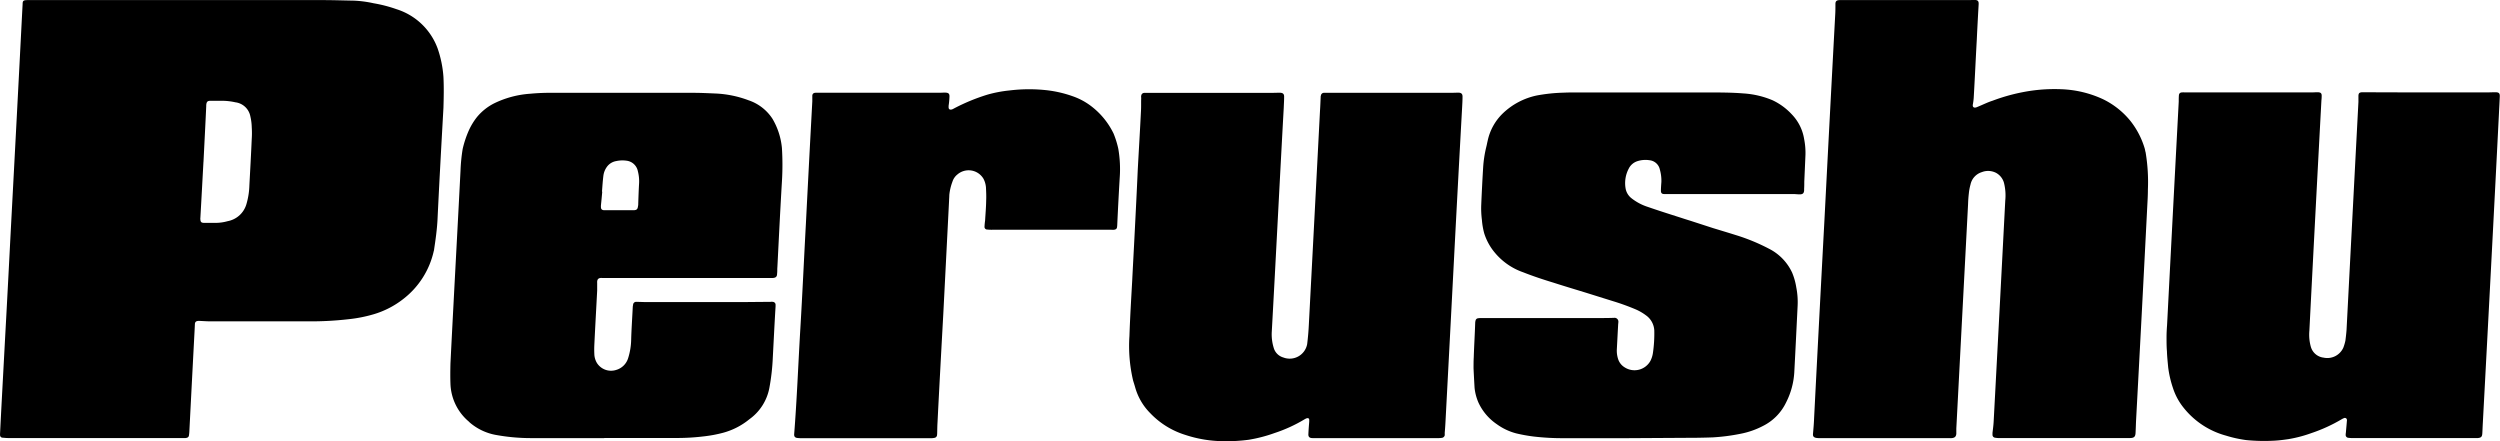
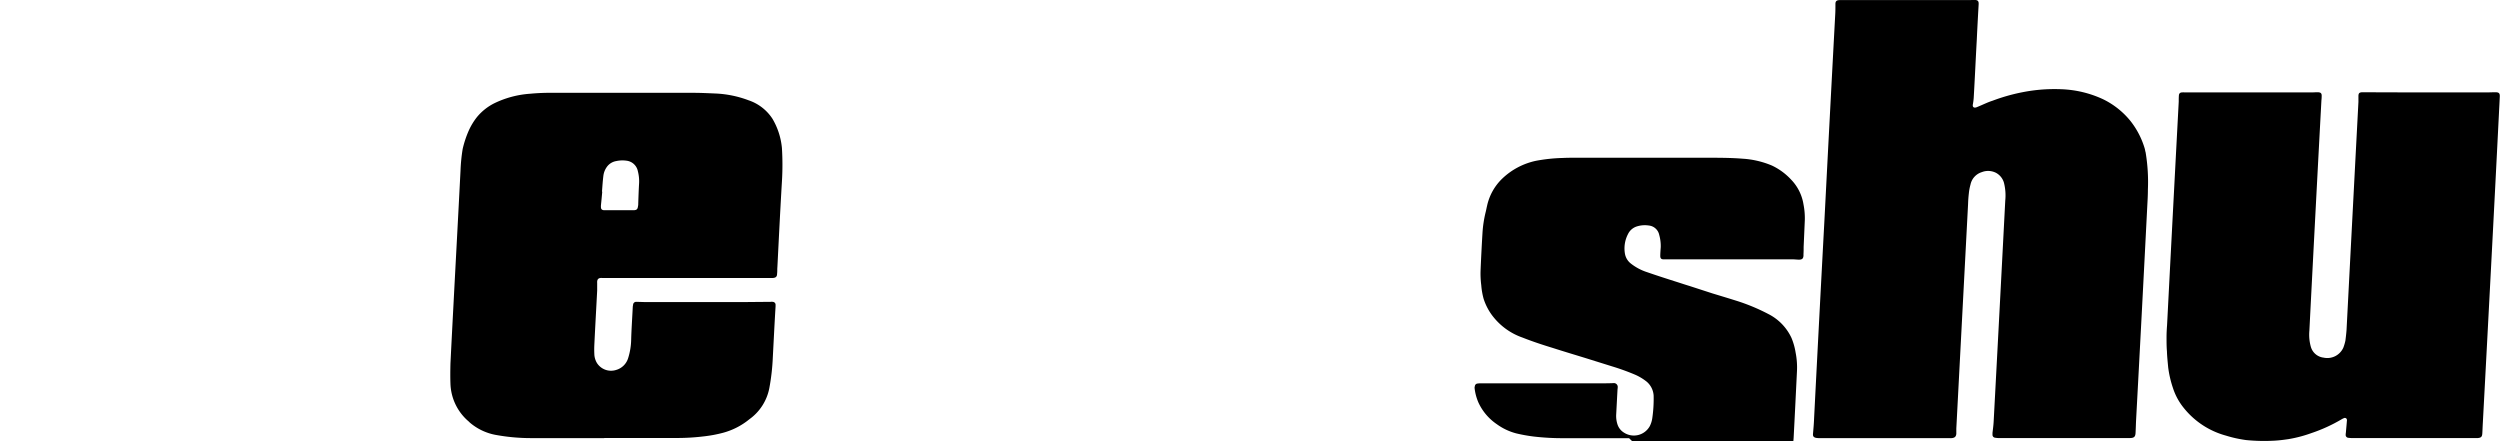
<svg xmlns="http://www.w3.org/2000/svg" width="80.985" height="14.29" viewBox="0 0 80.985 14.29">
  <g id="Group_125" data-name="Group 125" transform="translate(-145.837 -251.956)">
-     <path id="Path_160" data-name="Path 160" d="M146.206,259.062q.176-3.293.344-6.582c.007-.124.013-.251.02-.374,0-.105.028-.124.147-.127.04,0,.084,0,.124,0h.271q4.584,0,9.168,0c.343,0,.684.012,1.027.018a3.7,3.7,0,0,1,.635.085,4.465,4.465,0,0,1,.737.191,2.084,2.084,0,0,1,1.334,1.271,3.551,3.551,0,0,1,.189.924c.017.334.01.664,0,1-.067,1.2-.135,2.414-.192,3.618-.017.331-.063.654-.112.978,0,.013,0,.022-.007.032a2.7,2.7,0,0,1-1,1.573,2.872,2.872,0,0,1-.953.488,4.507,4.507,0,0,1-.806.159,10.672,10.672,0,0,1-1.284.07c-1.058,0-2.123,0-3.183,0-.127,0-.251-.01-.378-.015-.09,0-.134.025-.137.107s-.007.144-.01.212q-.085,1.612-.167,3.221a1.24,1.24,0,0,1-.013.155c-.007.07-.042.092-.114.1H151.8c-1.9,0-3.8,0-5.7,0-.063,0-.124-.007-.187-.012a.081.081,0,0,1-.074-.084.328.328,0,0,1,0-.057c.054-1.077.114-2.153.171-3.233C146.079,261.54,146.141,260.3,146.206,259.062Zm6.222-1.846h0c-.033.6-.065,1.207-.1,1.814a.235.235,0,0,0,0,.057c.007.082.03.105.115.109h.361a1.452,1.452,0,0,0,.406-.055.78.78,0,0,0,.605-.537,2.368,2.368,0,0,0,.1-.615c.027-.5.055-1.008.077-1.516a2.744,2.744,0,0,0,0-.371,1.681,1.681,0,0,0-.045-.356.565.565,0,0,0-.485-.456,1.994,1.994,0,0,0-.436-.049c-.11,0-.222,0-.333,0s-.165,0-.175.144a.086.086,0,0,0,0,.022C152.491,256.013,152.459,256.613,152.429,257.217Z" transform="translate(0 -0.02)" />
    <path id="Path_161" data-name="Path 161" d="M521.672,259.084q.171-3.327.349-6.652c.007-.114.007-.229.007-.346,0-.089.035-.124.137-.127.075,0,.155,0,.237,0h3.9c.065,0,.135,0,.2-.007.137,0,.172.032.165.149-.022.381-.042.759-.06,1.14-.035.63-.063,1.259-.1,1.891a1.882,1.882,0,0,1-.029.216c-.01.082.039.112.125.082l.087-.037c.144-.06.279-.127.43-.175a6.018,6.018,0,0,1,1.257-.324,5.365,5.365,0,0,1,.981-.047,3.491,3.491,0,0,1,1.334.321,2.6,2.6,0,0,1,.893.707,2.655,2.655,0,0,1,.466.906c.008.035.013.074.025.11a5.805,5.805,0,0,1,.074,1.205c0,.191-.012.383-.022.573q-.176,3.476-.363,6.944c-.005.124-.008.247-.015.371s-.053.159-.175.162h-.318c-1.3,0-2.6,0-3.912,0a.64.64,0,0,1-.14-.01.094.094,0,0,1-.089-.1c0-.02,0-.042,0-.059.015-.124.032-.251.038-.374q.191-3.574.375-7.143a1.67,1.67,0,0,0-.042-.584.528.528,0,0,0-.257-.321.562.562,0,0,0-.46-.023.534.534,0,0,0-.366.4,1.659,1.659,0,0,0-.054.286c-.013.114-.022.232-.025.346-.127,2.427-.254,4.846-.381,7.274,0,.057,0,.114,0,.172-.01.092-.052.129-.15.139a.424.424,0,0,1-.063,0q-2.1,0-4.194,0a.813.813,0,0,1-.127-.007c-.087-.015-.115-.053-.109-.13.014-.164.029-.326.035-.492Q521.5,262.3,521.672,259.084Z" transform="translate(-316.734)" />
-     <path id="Path_162" data-name="Path 162" d="M390.2,276.719c-.085,1.637-.17,3.268-.257,4.908-.008.17-.018.346-.033.513a.582.582,0,0,1,0,.077.11.11,0,0,1-.1.082.661.661,0,0,1-.112.007h-3.914c-.05,0-.1,0-.155,0-.1,0-.142-.043-.135-.134.005-.124.015-.251.025-.375a.507.507,0,0,0,0-.1c0-.029-.043-.044-.074-.035a.349.349,0,0,0-.07.032,4.755,4.755,0,0,1-.978.448,4.691,4.691,0,0,1-.832.217,5.414,5.414,0,0,1-.806.047,4.025,4.025,0,0,1-1.259-.206,2.65,2.65,0,0,1-1.127-.7,1.916,1.916,0,0,1-.487-.826c-.022-.08-.047-.155-.07-.232a4.876,4.876,0,0,1-.119-1.443c.02-.6.057-1.207.09-1.8.025-.518.055-1.028.08-1.543.035-.684.07-1.369.1-2.05.035-.642.074-1.282.105-1.921.007-.134,0-.271.007-.4a.174.174,0,0,1,0-.072.1.1,0,0,1,.1-.09c.025,0,.05,0,.077,0q2.006,0,4.007,0c.1,0,.2-.005.3-.005s.149.035.145.135c0,.119-.008.232-.012.346-.134,2.421-.254,4.841-.388,7.259a1.489,1.489,0,0,0,.06.515.453.453,0,0,0,.314.321.576.576,0,0,0,.772-.43c.028-.226.047-.451.057-.679q.181-3.44.359-6.881c.01-.149.015-.3.022-.451,0-.012,0-.028.007-.04a.1.1,0,0,1,.105-.092.331.331,0,0,1,.058,0q2.021,0,4.042,0c.08,0,.164-.005.251-.005s.132.037.132.124c0,.134-.008.261-.015.39Q390.332,274.168,390.2,276.719Z" transform="translate(-197.273 -16.158)" />
    <path id="Path_163" data-name="Path 163" d="M605.1,276.717q-.133,2.545-.269,5.092c-.007.114-.01.229-.017.343s-.042.142-.152.152c-.048,0-.1,0-.144,0h-3.909a1.015,1.015,0,0,1-.144-.01.092.092,0,0,1-.077-.1.581.581,0,0,1,.007-.072c.01-.124.023-.247.032-.375a.086.086,0,0,0,0-.042.067.067,0,0,0-.1-.045.447.447,0,0,0-.07.035,5.106,5.106,0,0,1-.981.448,4.175,4.175,0,0,1-.736.194c-.147.022-.3.042-.443.05a5.963,5.963,0,0,1-.93-.018,3.917,3.917,0,0,1-.655-.144,2.633,2.633,0,0,1-1.371-.9,2,2,0,0,1-.349-.645,3.434,3.434,0,0,1-.154-.667c-.015-.172-.035-.343-.04-.518-.013-.149-.013-.3-.013-.456,0-.13.007-.261.017-.391q.186-3.621.378-7.242c0-.07,0-.134.005-.2s.038-.1.115-.1a.334.334,0,0,1,.058,0q2.079,0,4.149,0c.052,0,.105-.005.159-.005.112,0,.151.028.144.135a1.143,1.143,0,0,1-.008.13q-.2,3.731-.39,7.458a1.437,1.437,0,0,0,.049.528.486.486,0,0,0,.411.346.568.568,0,0,0,.642-.328,1.6,1.6,0,0,0,.065-.222c.015-.114.028-.231.037-.346q.191-3.691.385-7.387c0-.06,0-.124,0-.187,0-.1.032-.127.147-.127q.9.005,1.8.005h2.237c.082,0,.164-.005.251-.005.117,0,.149.035.144.142s-.01.229-.017.343Q605.234,274.159,605.1,276.717Z" transform="translate(-378.565 -16.157)" />
    <path id="Path_164" data-name="Path 164" d="M244.077,282.334c-.792,0-1.593,0-2.387,0a6.342,6.342,0,0,1-1.143-.107,1.787,1.787,0,0,1-.826-.4.539.539,0,0,0-.053-.05,1.672,1.672,0,0,1-.57-1.207c-.008-.216-.005-.436,0-.652.03-.61.062-1.219.094-1.832.077-1.471.157-2.941.232-4.415a5.583,5.583,0,0,1,.07-.705,3.305,3.305,0,0,1,.2-.6,2.081,2.081,0,0,1,.256-.423,1.731,1.731,0,0,1,.569-.456,3.143,3.143,0,0,1,1.155-.308,7.024,7.024,0,0,1,.746-.03h4.544c.251,0,.495.013.744.023a3.463,3.463,0,0,1,1.048.219,1.485,1.485,0,0,1,.774.6,2.276,2.276,0,0,1,.306.949,8.943,8.943,0,0,1,0,1.08c-.055.924-.1,1.849-.147,2.773-.007.069,0,.142-.01.216,0,.1-.047.137-.159.139h-.381q-2.415,0-4.828,0c-.1,0-.192,0-.286,0-.11-.01-.184.015-.174.162,0,.079,0,.161,0,.244-.03.583-.064,1.175-.092,1.759a3.015,3.015,0,0,0,0,.3.593.593,0,0,0,.085.289.541.541,0,0,0,.627.222.57.57,0,0,0,.381-.374,2.133,2.133,0,0,0,.1-.6c.01-.359.035-.716.052-1.072a.4.4,0,0,1,.01-.057.1.1,0,0,1,.117-.1c.107,0,.219.007.333.007h2.929c.359,0,.716-.007,1.073-.007a.2.2,0,0,1,.079,0,.093.093,0,0,1,.084.077.735.735,0,0,1,0,.085c-.033.547-.06,1.1-.089,1.645a6.92,6.92,0,0,1-.114.995,1.614,1.614,0,0,1-.645,1,2.279,2.279,0,0,1-.851.438,4.227,4.227,0,0,1-.61.115,7.2,7.2,0,0,1-.935.054c-.766,0-1.53,0-2.3,0Zm-.07-7.984h.008c-.012.145-.027.294-.042.445a.332.332,0,0,0,0,.057c0,.07.038.1.114.1s.137,0,.207,0c.241,0,.481,0,.727,0,.109,0,.14-.032.152-.127a.1.1,0,0,1,.007-.032c.007-.241.015-.473.028-.7a1.29,1.29,0,0,0-.038-.4.425.425,0,0,0-.374-.346.937.937,0,0,0-.328.013.467.467,0,0,0-.3.184.624.624,0,0,0-.117.3C244.03,274.012,244.02,274.18,244.007,274.349Z" transform="translate(-78.669 -16.186)" />
-     <path id="Path_165" data-name="Path 165" d="M456.048,282.336c-.689,0-1.381,0-2.07,0a8.025,8.025,0,0,1-1.027-.054,5.116,5.116,0,0,1-.553-.1,1.875,1.875,0,0,1-.635-.3,1.715,1.715,0,0,1-.59-.692,1.612,1.612,0,0,1-.129-.486c-.012-.209-.023-.42-.033-.628,0-.12,0-.241.007-.363.012-.371.035-.749.047-1.124a.284.284,0,0,1,.01-.057.093.093,0,0,1,.082-.08.609.609,0,0,1,.109-.007h3.77c.176,0,.349,0,.525-.007a.124.124,0,0,1,.142.119.64.64,0,0,1-.007.085c-.015.273-.028.54-.043.811a.884.884,0,0,0,.043.326.489.489,0,0,0,.217.267.589.589,0,0,0,.829-.216.829.829,0,0,0,.079-.249,4.37,4.37,0,0,0,.045-.735.639.639,0,0,0-.271-.49,1.64,1.64,0,0,0-.329-.191,7.489,7.489,0,0,0-.737-.267l-.883-.276c-.349-.107-.7-.212-1.048-.324-.328-.1-.659-.209-.98-.336a2.081,2.081,0,0,1-.923-.642,1.834,1.834,0,0,1-.338-.618,2.325,2.325,0,0,1-.075-.436,2.97,2.97,0,0,1-.023-.456c.017-.416.038-.829.063-1.242a3.779,3.779,0,0,1,.1-.66c.018-.067.029-.134.045-.2a1.731,1.731,0,0,1,.5-.9,2.257,2.257,0,0,1,1.087-.572,5.481,5.481,0,0,1,.869-.092c.16-.008.318-.007.476-.007h4.178c.4,0,.794,0,1.187.032a2.883,2.883,0,0,1,.934.221,2.024,2.024,0,0,1,.622.456,1.488,1.488,0,0,1,.4.8,2.3,2.3,0,0,1,.043.515c-.012.286-.025.575-.038.864,0,.075,0,.155-.005.231,0,.02,0,.038,0,.055-.007.092-.045.127-.144.127-.067,0-.137-.01-.206-.01h-4c-.062,0-.119,0-.179,0-.079,0-.11-.032-.11-.109s.008-.19.015-.286a1.339,1.339,0,0,0-.05-.4.382.382,0,0,0-.331-.3.862.862,0,0,0-.393.029.474.474,0,0,0-.286.247,1.006,1.006,0,0,0-.1.635.514.514,0,0,0,.189.318,1.685,1.685,0,0,0,.533.283c.331.115.664.221,1,.328.119.038.244.08.368.117l.746.242c.261.079.525.159.786.241a6.27,6.27,0,0,1,1.017.423,1.645,1.645,0,0,1,.756.777,2.085,2.085,0,0,1,.135.48,2.482,2.482,0,0,1,.042.62c-.035.711-.069,1.423-.107,2.135a2.453,2.453,0,0,1-.264.968,1.643,1.643,0,0,1-.74.759,2.654,2.654,0,0,1-.749.261,6.306,6.306,0,0,1-.879.114c-.169.007-.338.01-.508.013Z" transform="translate(-257.44 -16.186)" />
-     <path id="Path_166" data-name="Path 166" d="M315.149,277.679c-.065,1.185-.13,2.371-.189,3.549-.007.11-.007.222-.01.333a.53.53,0,0,1-.007.074.1.1,0,0,1-.089.075.464.464,0,0,1-.092.01c-1.394,0-2.785,0-4.181,0a1.233,1.233,0,0,1-.157-.007c-.08-.008-.109-.047-.107-.117.09-1.137.132-2.277.2-3.417s.119-2.279.181-3.419q.1-1.976.207-3.954c0-.06,0-.115,0-.176s.038-.1.109-.1c.03,0,.06,0,.094,0,1.3,0,2.608,0,3.91,0,.057,0,.115-.005.172-.005.135,0,.167.035.157.159a2.425,2.425,0,0,1-.027.269c0,.017,0,.028,0,.045,0,.067.04.092.114.07a.531.531,0,0,0,.07-.035,6.309,6.309,0,0,1,1.07-.441,4.115,4.115,0,0,1,.719-.137,5.209,5.209,0,0,1,1.152-.013,3.764,3.764,0,0,1,.893.2,2.146,2.146,0,0,1,.613.331,2.46,2.46,0,0,1,.712.876,2.9,2.9,0,0,1,.155.5,3.873,3.873,0,0,1,.045.935c-.03.508-.057,1.02-.08,1.528a.513.513,0,0,1-.007.072c-.007.052-.038.077-.1.084a.578.578,0,0,1-.077,0H316.73a1.213,1.213,0,0,1-.157-.007.086.086,0,0,1-.089-.1,1.8,1.8,0,0,1,.018-.187c.013-.216.032-.435.035-.652.007-.142,0-.286-.007-.428a.725.725,0,0,0-.079-.276.558.558,0,0,0-.851-.137.482.482,0,0,0-.157.234,1.664,1.664,0,0,0-.1.426c0,.063-.007.127-.008.187Q315.242,275.86,315.149,277.679Z" transform="translate(-138.754 -15.569)" />
+     <path id="Path_165" data-name="Path 165" d="M456.048,282.336c-.689,0-1.381,0-2.07,0a8.025,8.025,0,0,1-1.027-.054,5.116,5.116,0,0,1-.553-.1,1.875,1.875,0,0,1-.635-.3,1.715,1.715,0,0,1-.59-.692,1.612,1.612,0,0,1-.129-.486a.284.284,0,0,1,.01-.057.093.093,0,0,1,.082-.08.609.609,0,0,1,.109-.007h3.77c.176,0,.349,0,.525-.007a.124.124,0,0,1,.142.119.64.64,0,0,1-.007.085c-.015.273-.028.54-.043.811a.884.884,0,0,0,.043.326.489.489,0,0,0,.217.267.589.589,0,0,0,.829-.216.829.829,0,0,0,.079-.249,4.37,4.37,0,0,0,.045-.735.639.639,0,0,0-.271-.49,1.64,1.64,0,0,0-.329-.191,7.489,7.489,0,0,0-.737-.267l-.883-.276c-.349-.107-.7-.212-1.048-.324-.328-.1-.659-.209-.98-.336a2.081,2.081,0,0,1-.923-.642,1.834,1.834,0,0,1-.338-.618,2.325,2.325,0,0,1-.075-.436,2.97,2.97,0,0,1-.023-.456c.017-.416.038-.829.063-1.242a3.779,3.779,0,0,1,.1-.66c.018-.067.029-.134.045-.2a1.731,1.731,0,0,1,.5-.9,2.257,2.257,0,0,1,1.087-.572,5.481,5.481,0,0,1,.869-.092c.16-.008.318-.007.476-.007h4.178c.4,0,.794,0,1.187.032a2.883,2.883,0,0,1,.934.221,2.024,2.024,0,0,1,.622.456,1.488,1.488,0,0,1,.4.8,2.3,2.3,0,0,1,.043.515c-.012.286-.025.575-.038.864,0,.075,0,.155-.005.231,0,.02,0,.038,0,.055-.007.092-.045.127-.144.127-.067,0-.137-.01-.206-.01h-4c-.062,0-.119,0-.179,0-.079,0-.11-.032-.11-.109s.008-.19.015-.286a1.339,1.339,0,0,0-.05-.4.382.382,0,0,0-.331-.3.862.862,0,0,0-.393.029.474.474,0,0,0-.286.247,1.006,1.006,0,0,0-.1.635.514.514,0,0,0,.189.318,1.685,1.685,0,0,0,.533.283c.331.115.664.221,1,.328.119.038.244.08.368.117l.746.242c.261.079.525.159.786.241a6.27,6.27,0,0,1,1.017.423,1.645,1.645,0,0,1,.756.777,2.085,2.085,0,0,1,.135.48,2.482,2.482,0,0,1,.042.62c-.035.711-.069,1.423-.107,2.135a2.453,2.453,0,0,1-.264.968,1.643,1.643,0,0,1-.74.759,2.654,2.654,0,0,1-.749.261,6.306,6.306,0,0,1-.879.114c-.169.007-.338.01-.508.013Z" transform="translate(-257.44 -16.186)" />
  </g>
</svg>